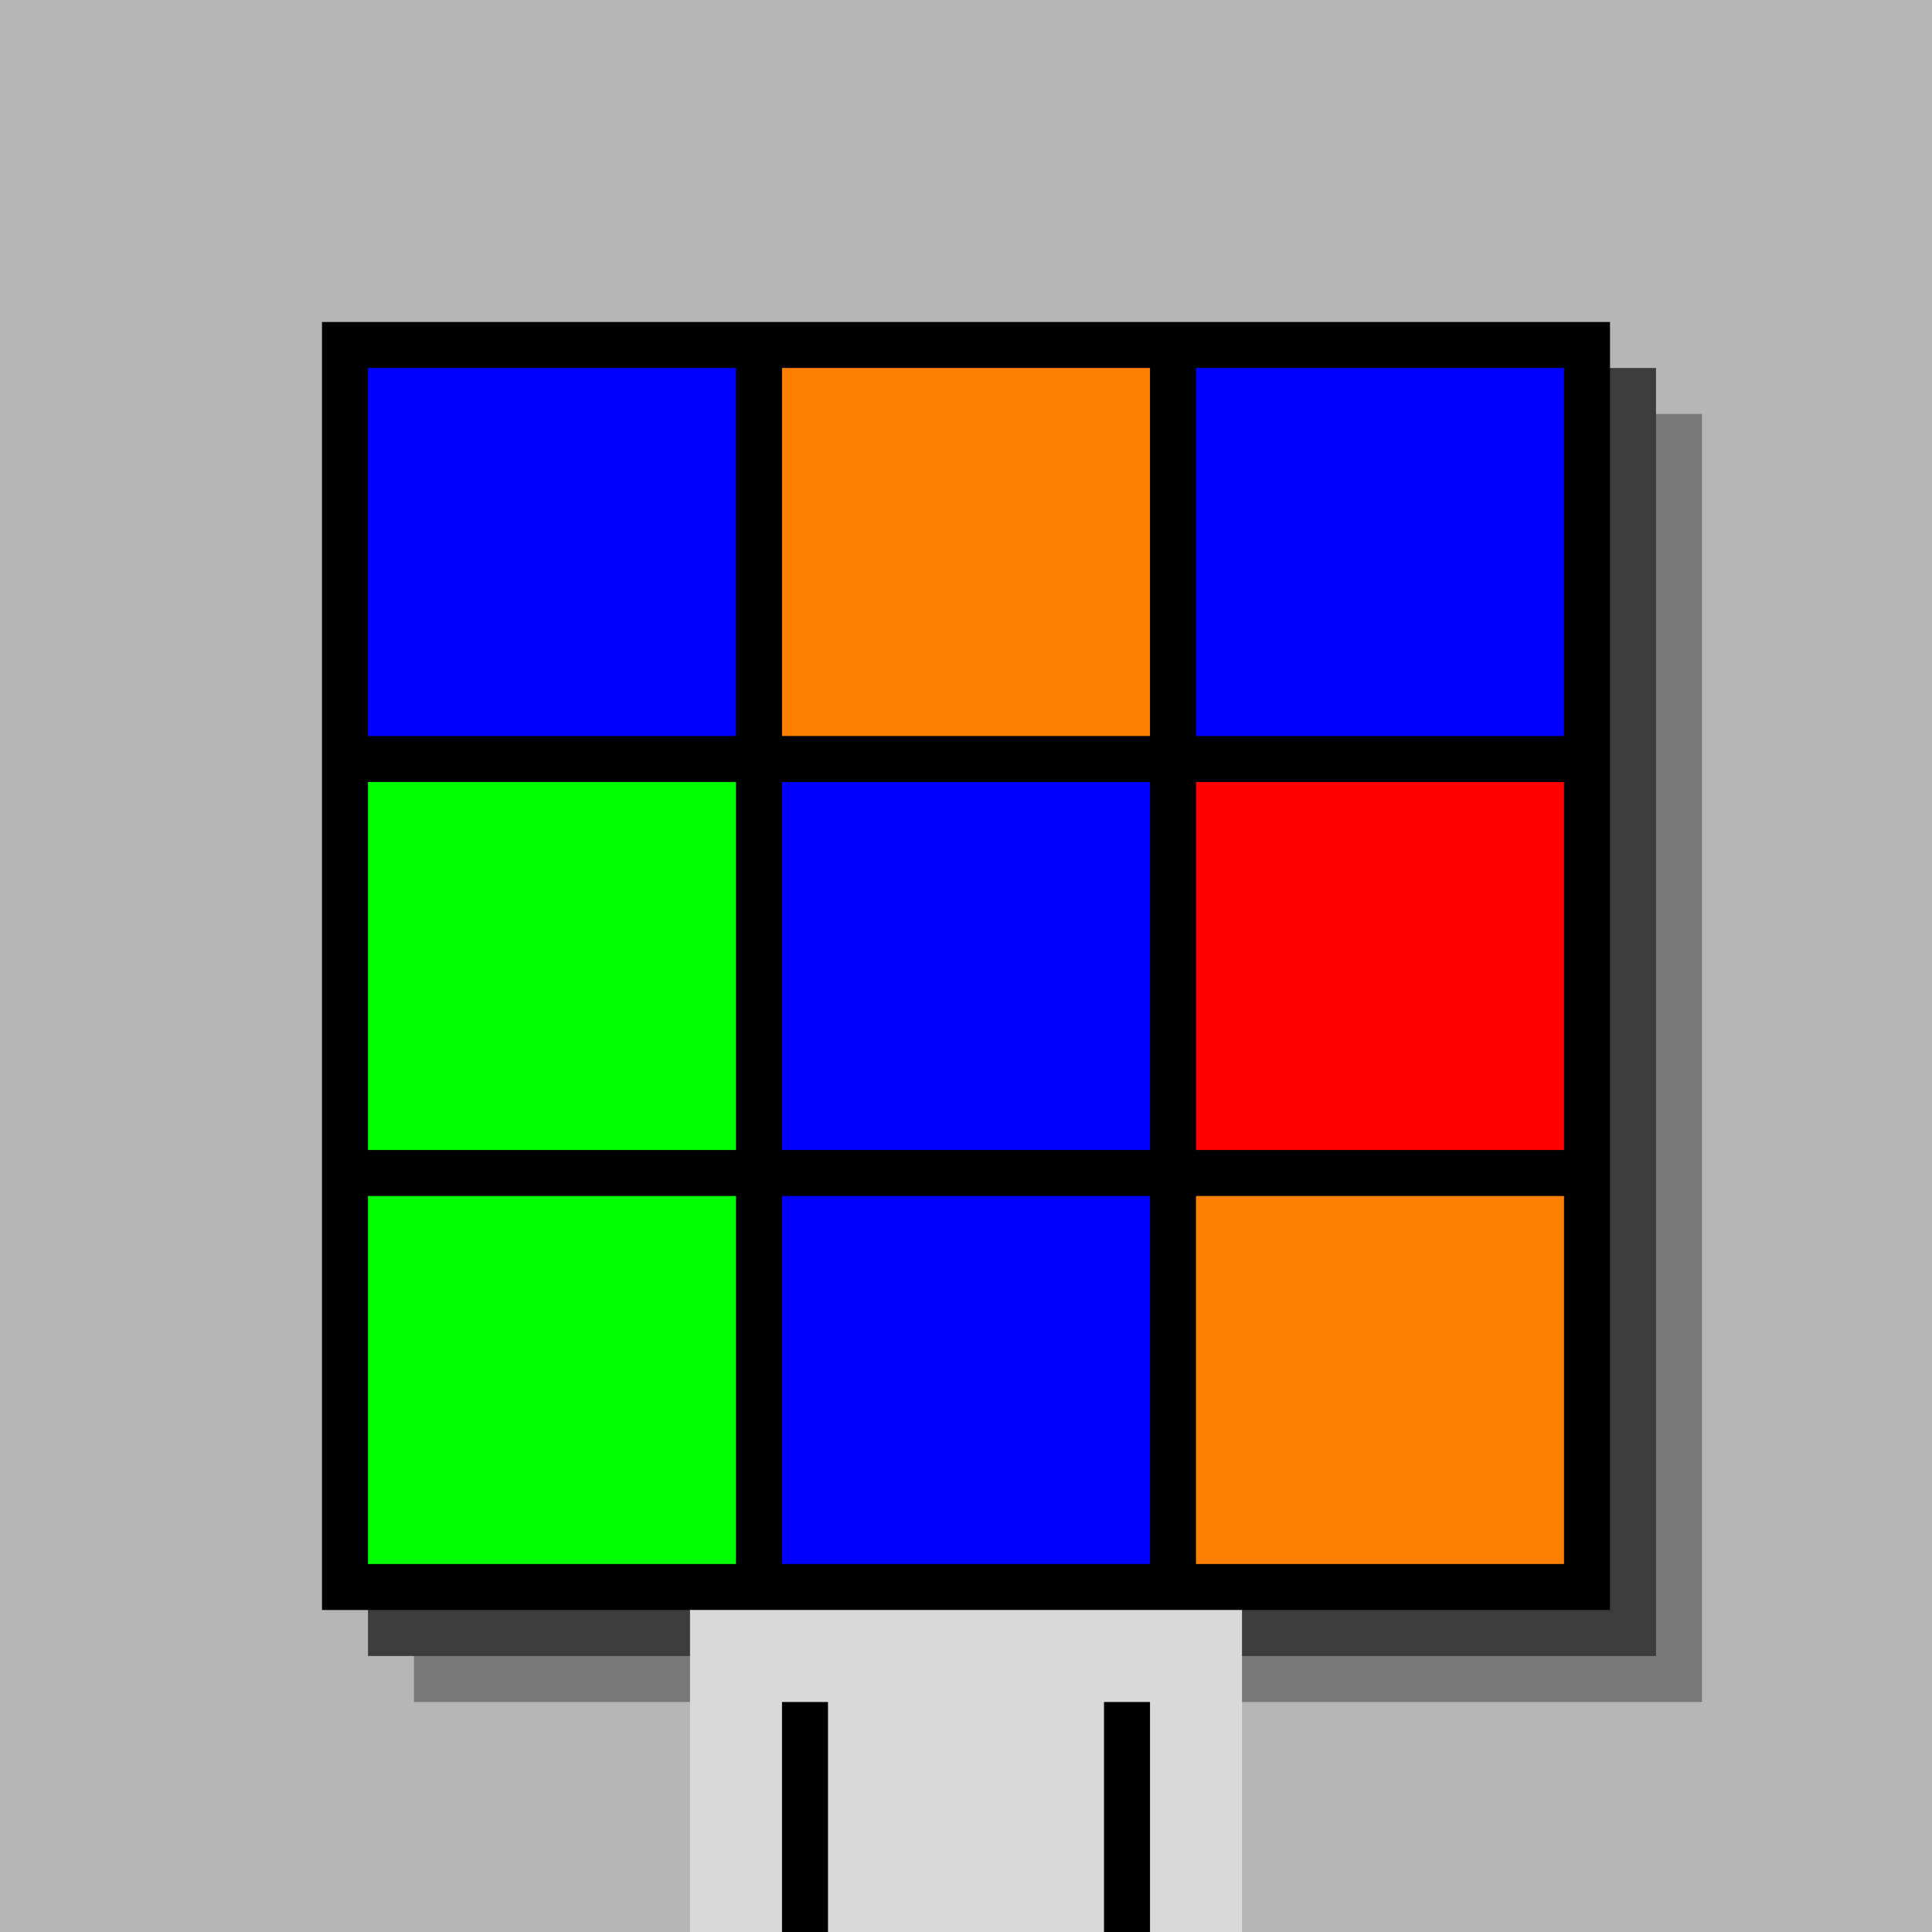
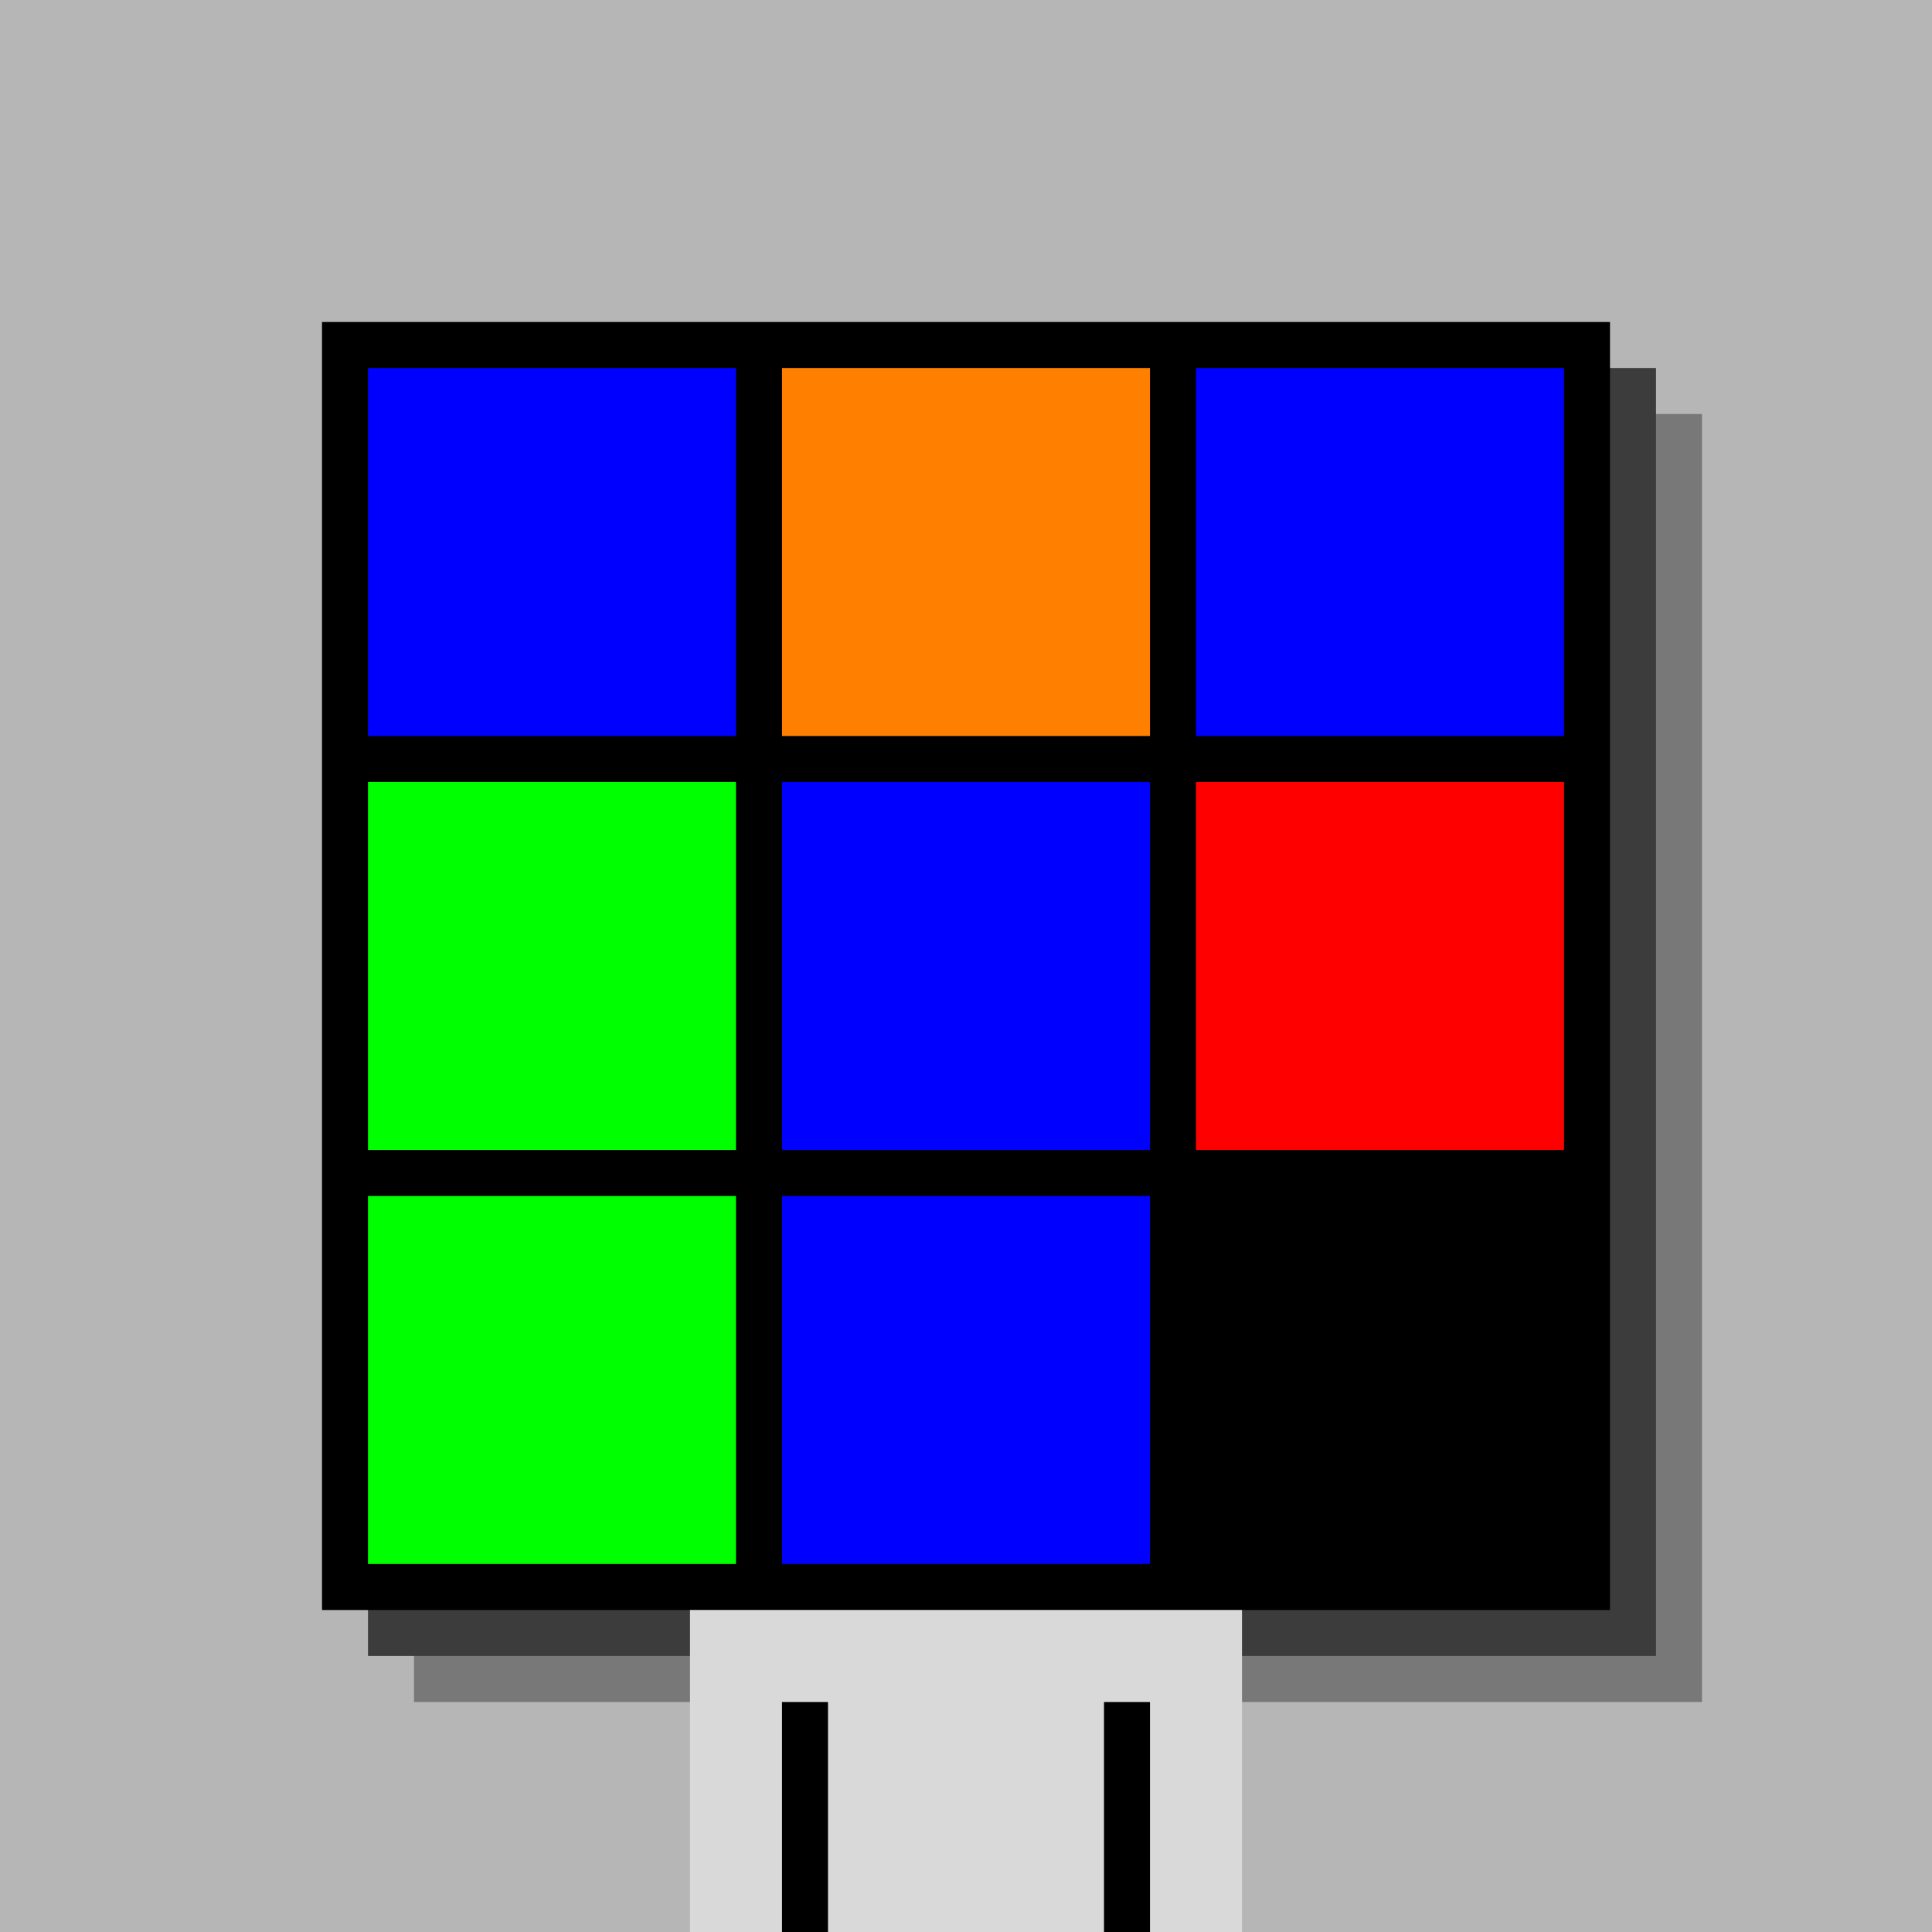
<svg xmlns="http://www.w3.org/2000/svg" width="420" height="420">
  <rect width="420" height="420" x="0" y="0" fill="rgb(182,182,182)" />
  <rect width="280" height="280" x="90" y="90" fill="rgb(120,120,120)" />
  <rect width="280" height="280" x="80" y="80" fill="rgb(60,60,60)" />
  <rect width="280" height="280" x="70" y="70" fill="#000000" />
  <rect width="120" height="70" x="150" y="350" fill="rgb(217,217,217)" />
  <rect width="10" height="50" x="170" y="370" fill="#000000" />
  <rect width="10" height="50" x="240" y="370" fill="#000000" />
  <rect width="80" height="80" x="80" y="80" fill="#0000ff" />
  <rect width="80" height="80" x="170" y="80" fill="#ff8000" />
  <rect width="80" height="80" x="260" y="80" fill="#0000ff" />
  <rect width="80" height="80" x="80" y="170" fill="#00ff00" />
  <rect width="80" height="80" x="170" y="170" fill="#0000ff" />
  <rect width="80" height="80" x="260" y="170" fill="#ff0000" />
  <rect width="80" height="80" x="80" y="260" fill="#00ff00" />
  <rect width="80" height="80" x="170" y="260" fill="#0000ff" />
-   <rect width="80" height="80" x="260" y="260" fill="#ff8000" />
</svg>